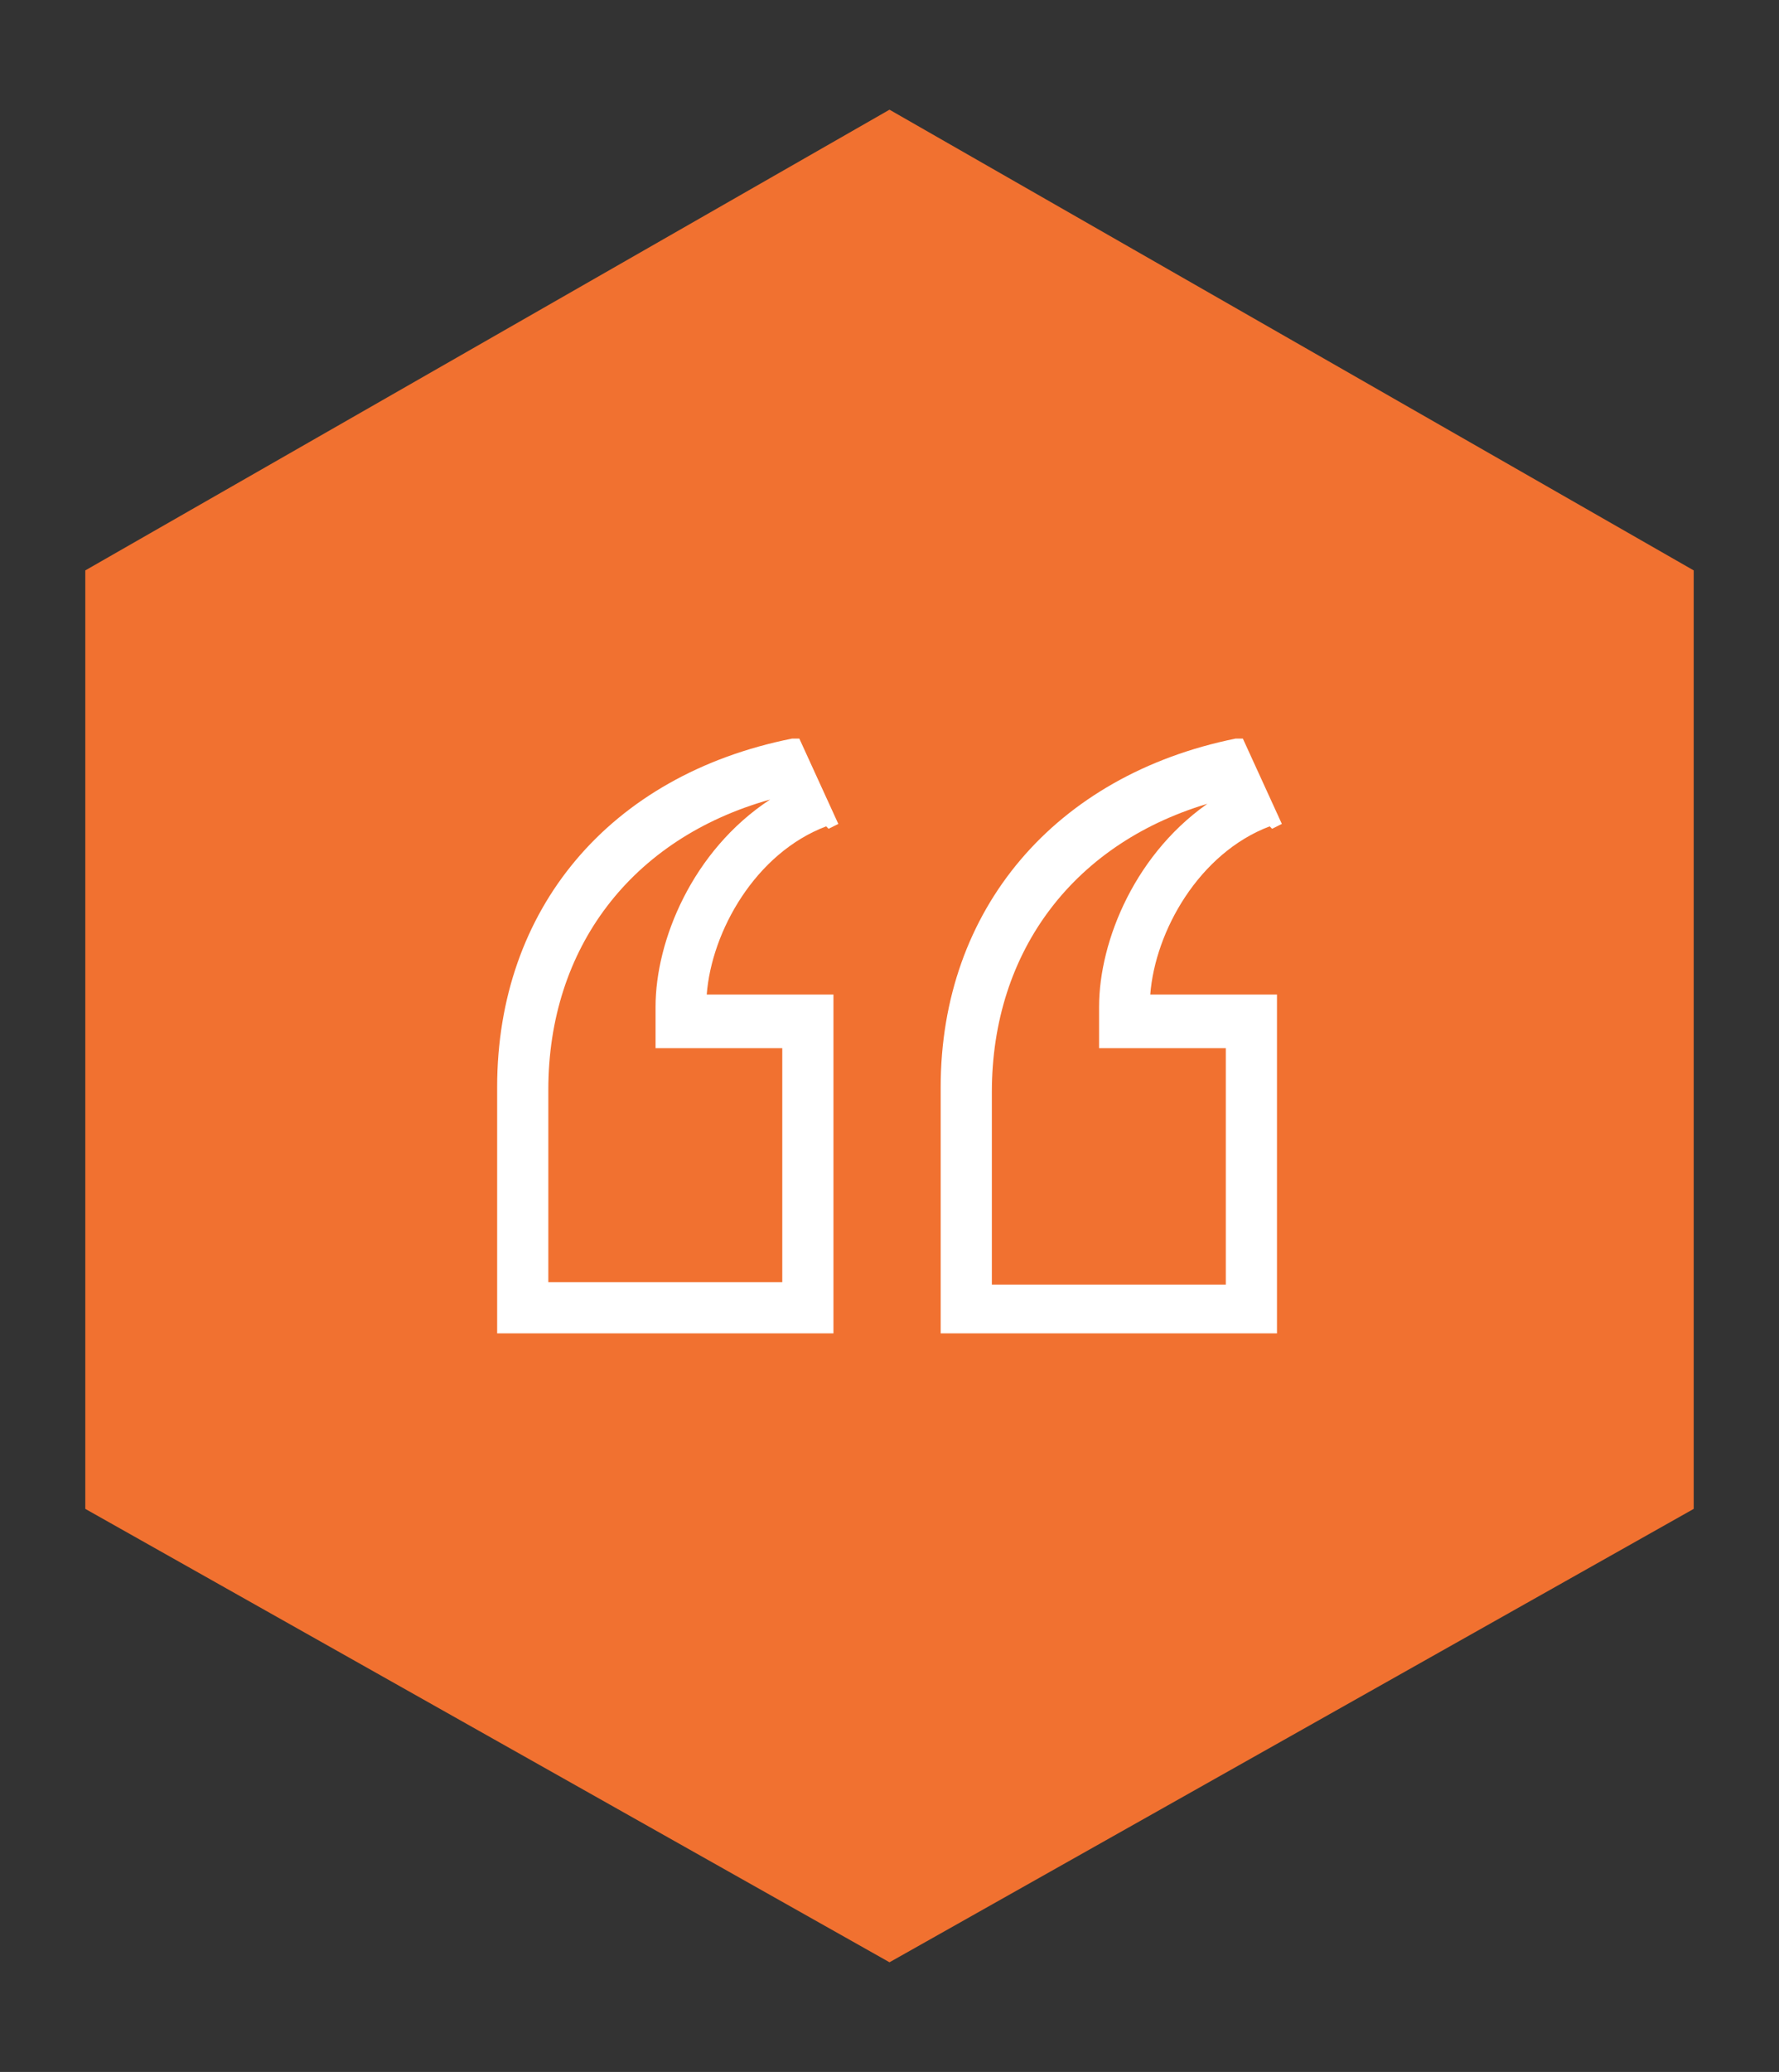
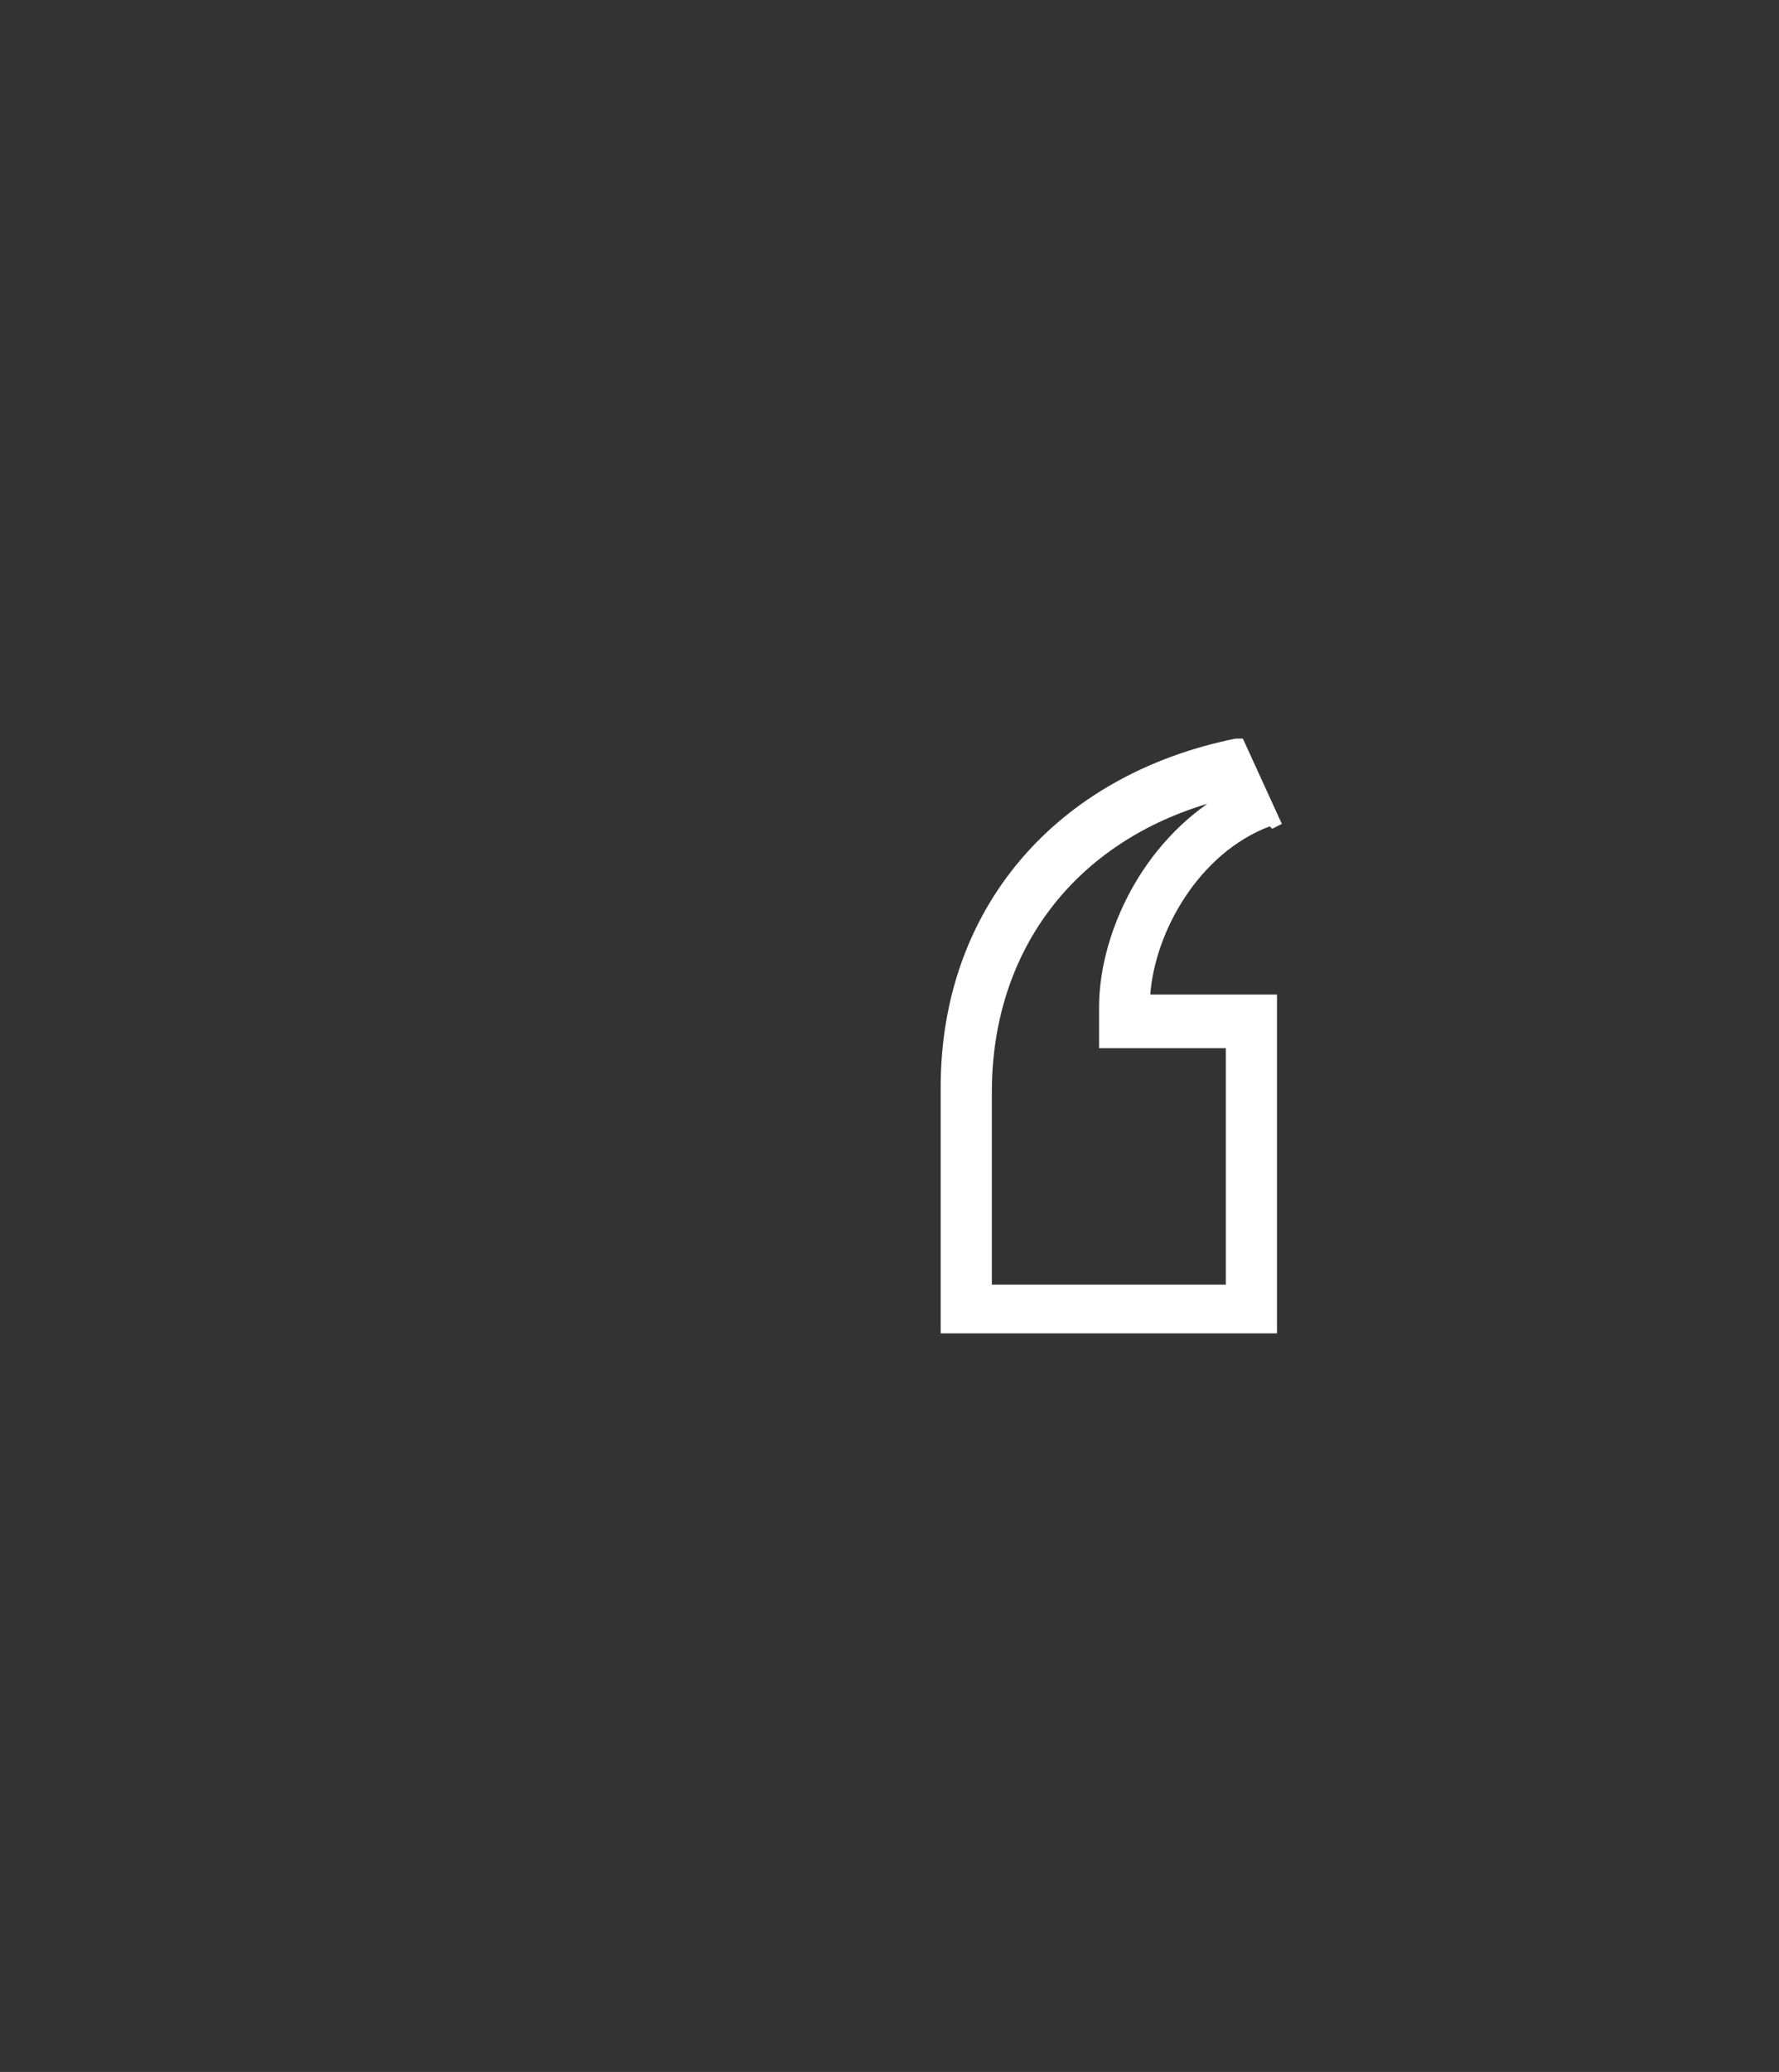
<svg xmlns="http://www.w3.org/2000/svg" id="Layer_1" version="1.1" viewBox="0 0 73 85">
  <rect x="0" y="0" width="73" height="85" fill="#333333" stroke="none" />
  <defs>
    <style>
      .st0 {
        fill: #fff;
      }

      .st1 {
        fill: #f17130;
      }
    </style>
  </defs>
-   <path class="st1" d="M36.5,4.5L3.5,23.4h0v38.5l33,18.6,33-18.6V23.4h0L36.5,4.5h0Z" />
  <g>
    <path class="st0" d="M52.2,34l.4-.2-1.6-3.5h-.3c-7.4,1.5-12.1,7-12.1,14.3v10.1h13.8v-13.9h-5.2c.2-2.6,2-5.8,4.9-6.9ZM49.8,32.8h0c-3.2,2.1-4.7,5.8-4.7,8.5v1.7h5.2v9.7h-9.6v-7.9c0-5.8,3.4-10.3,9.1-11.9Z" />
-     <path class="st0" d="M34,34l.4-.2-1.6-3.5h-.3c-7.5,1.5-12.1,7-12.1,14.3v10.1h13.8v-13.9h-5.2c.2-2.6,2-5.8,4.9-6.9ZM32.1,42.9v9.7h-9.6v-7.9c0-5.8,3.4-10.3,9.1-11.9h0c-3.2,2.1-4.7,5.8-4.7,8.5v1.7h5.2Z" />
  </g>
</svg>